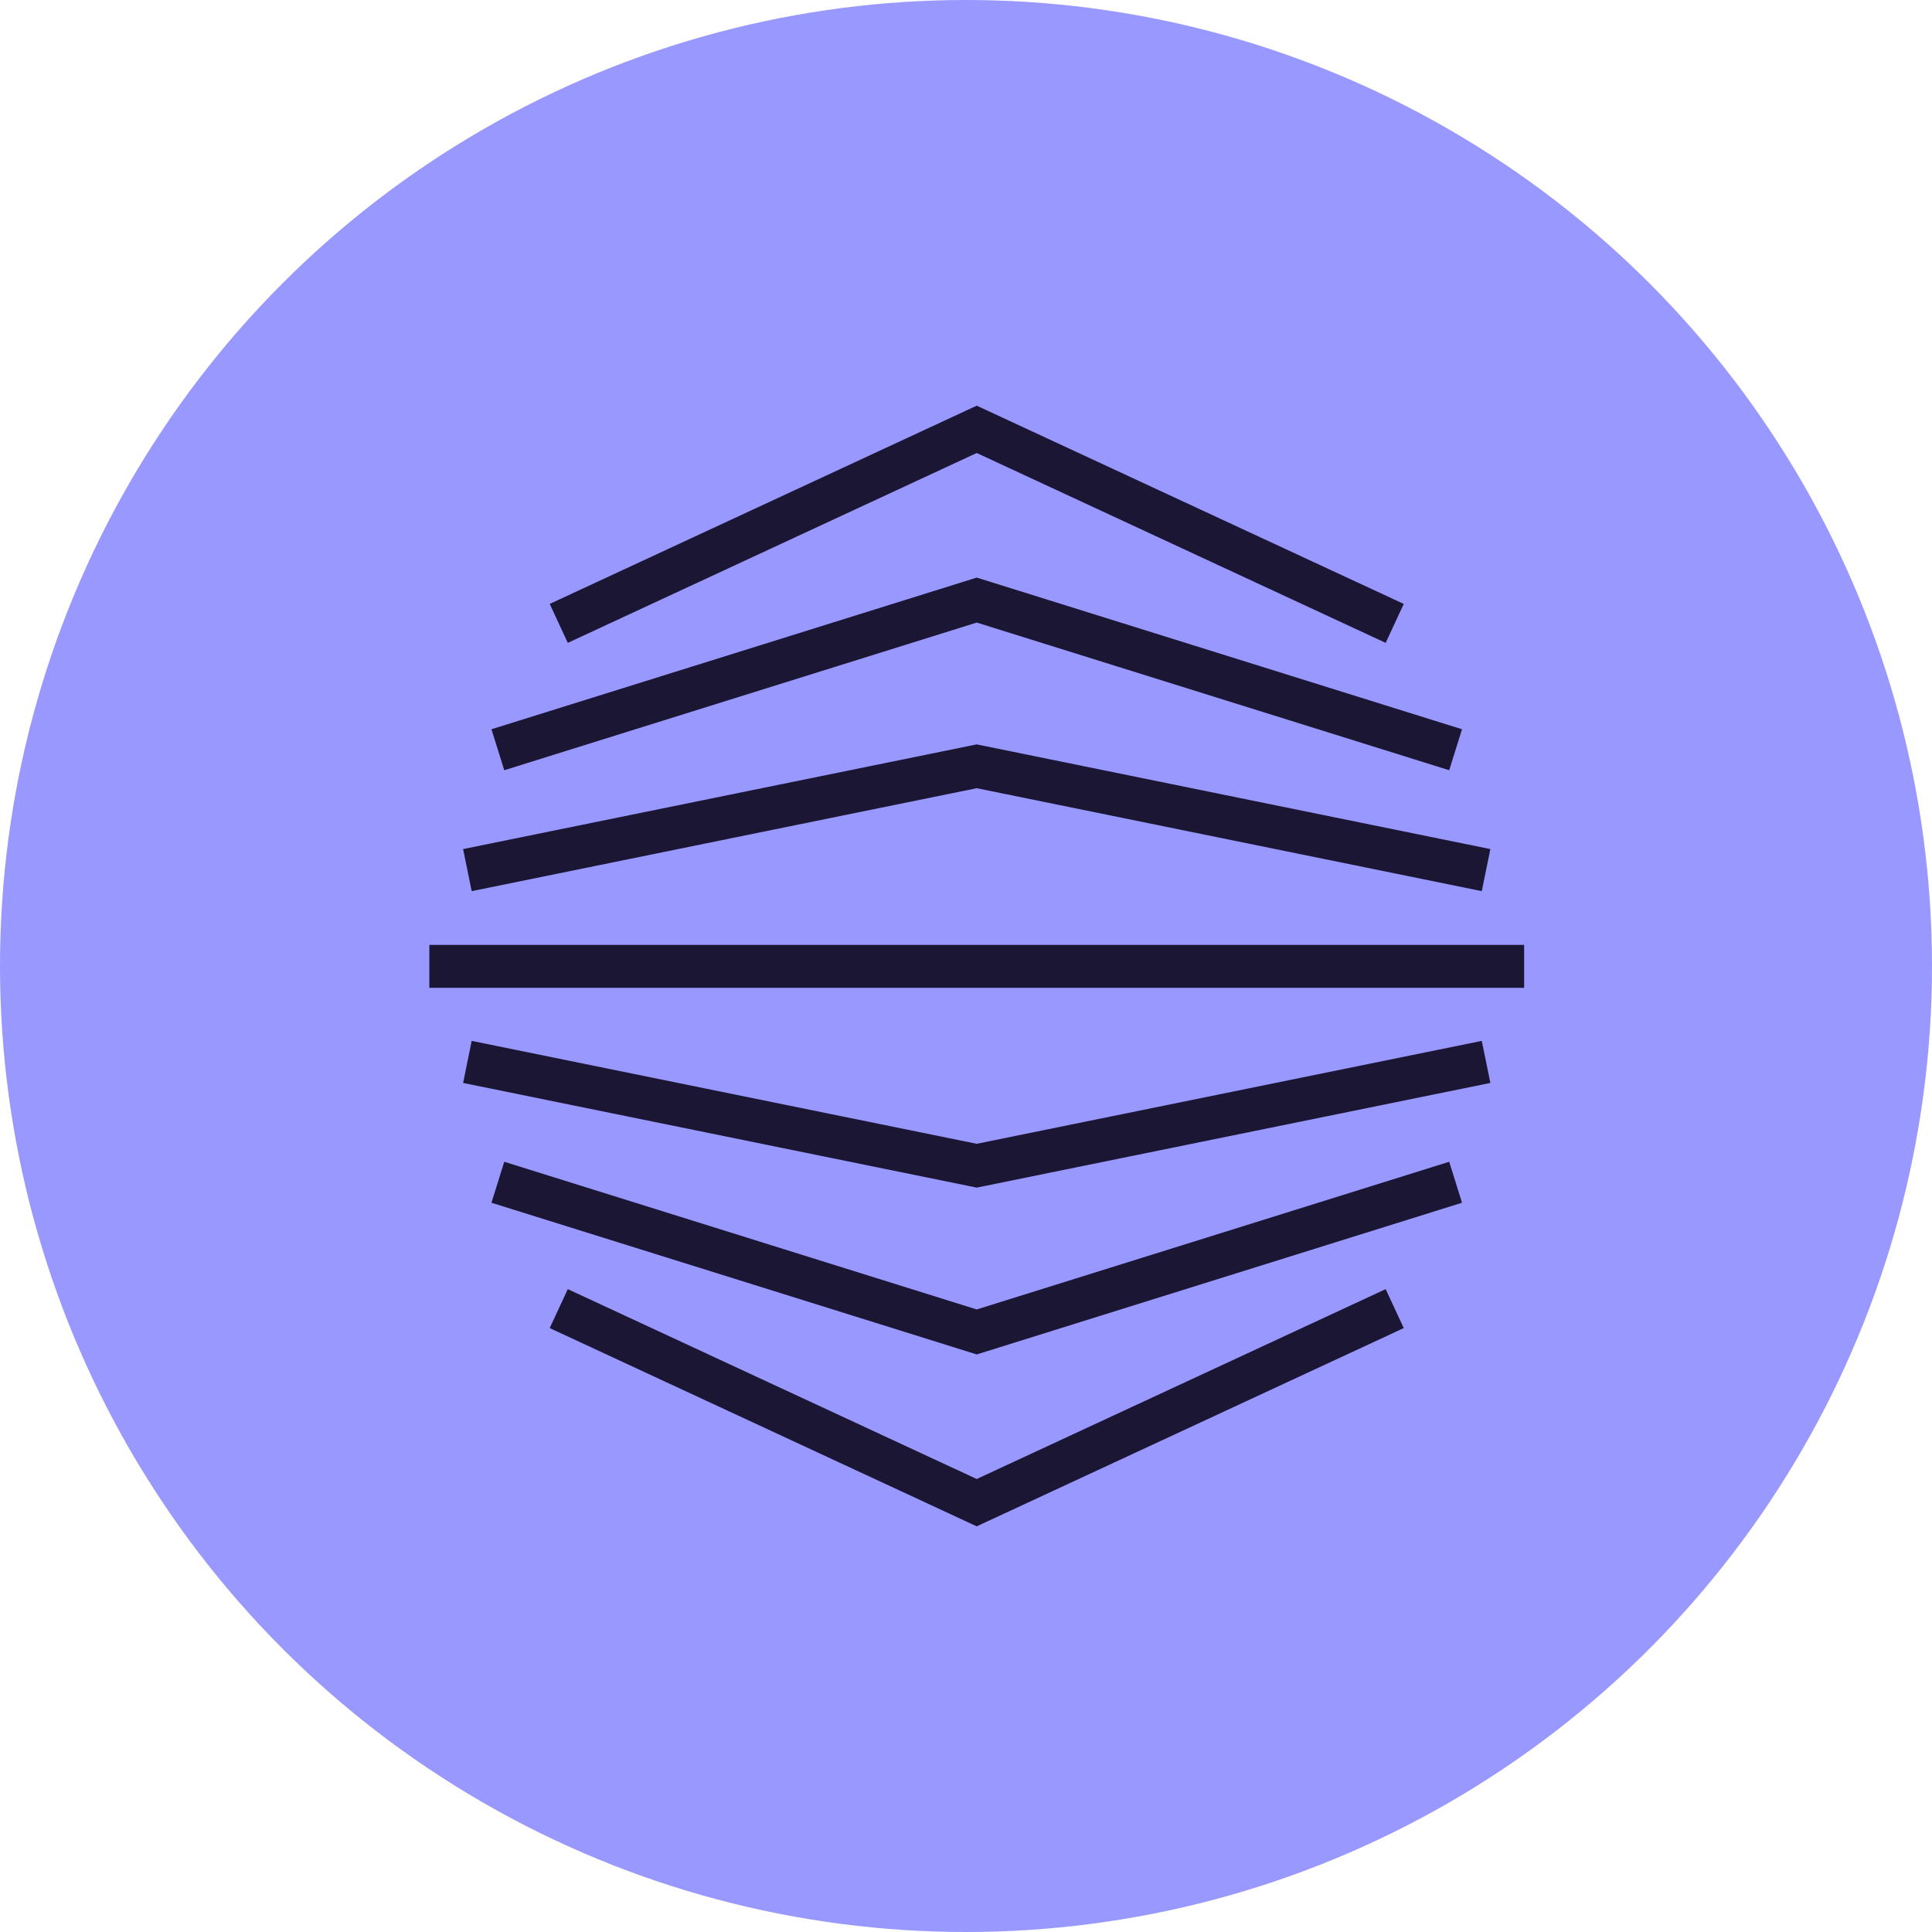
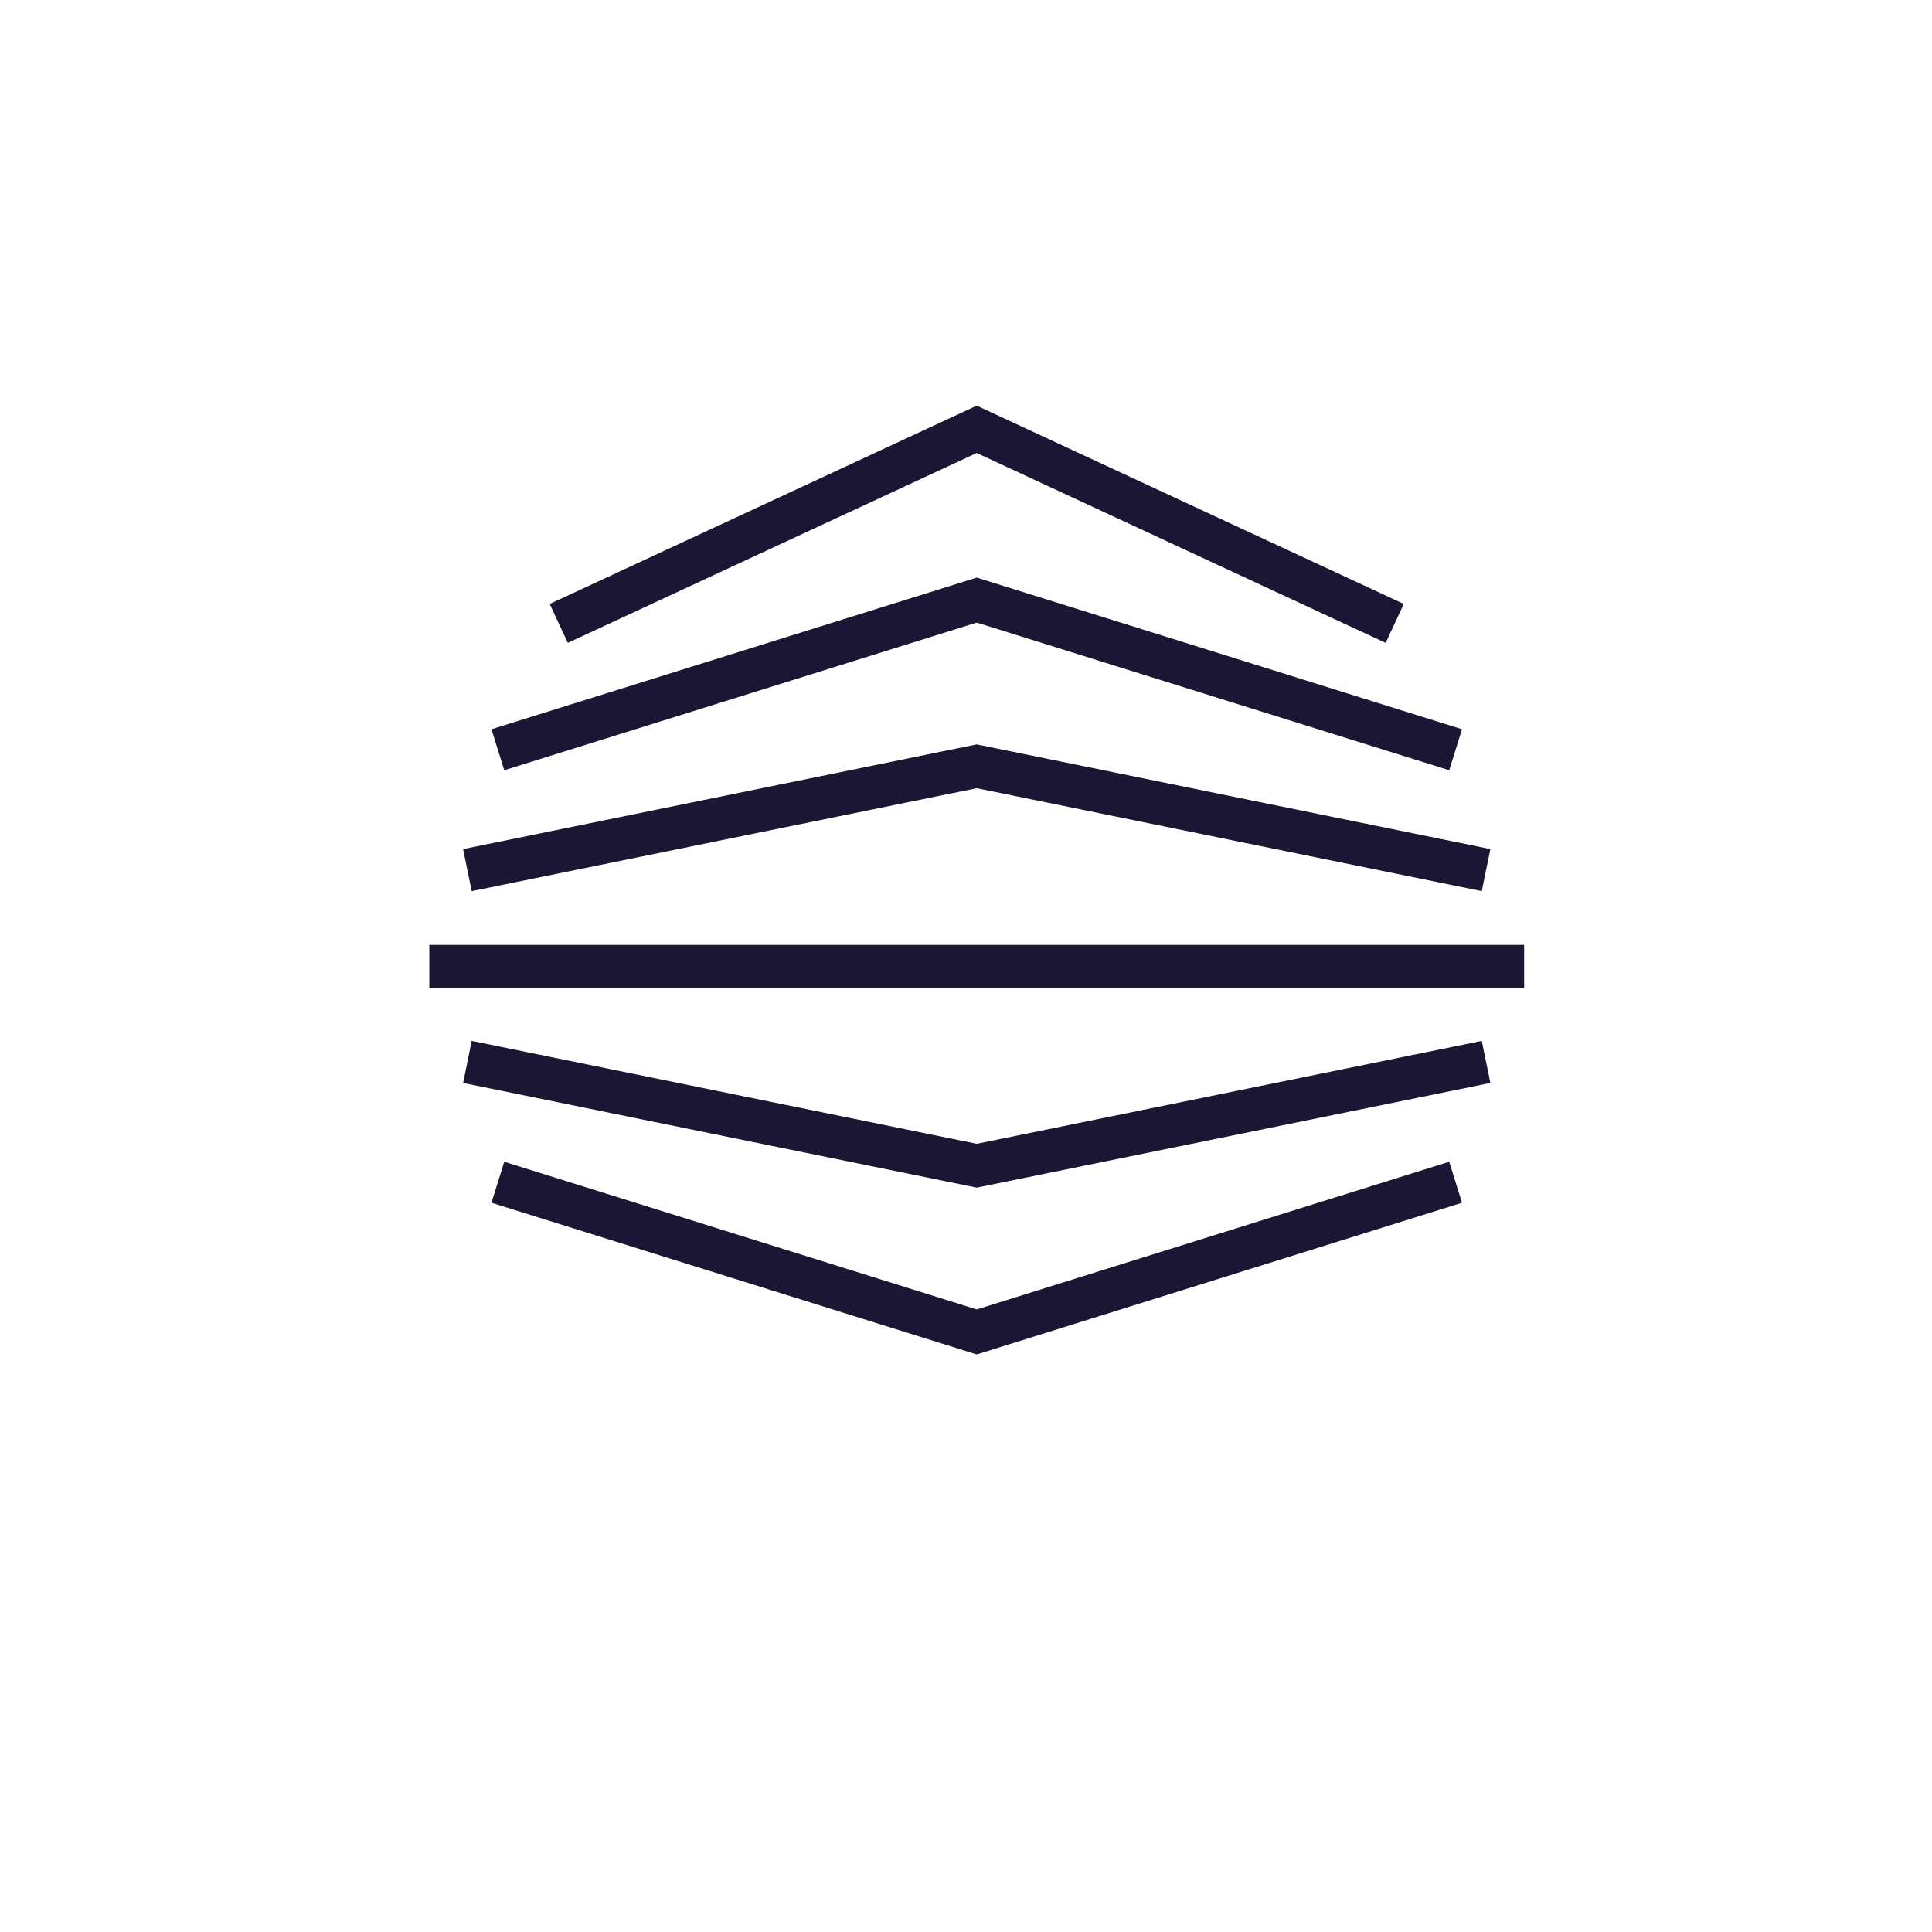
<svg xmlns="http://www.w3.org/2000/svg" width="90px" height="90px" viewBox="0 0 90 90">
  <title>Circle shape 02</title>
  <g id="Final-Designs" stroke="none" stroke-width="1" fill="none" fill-rule="evenodd">
    <g id="Vodeno---IBANS-solutions-page---01-" transform="translate(-610, -881)">
      <g id="Circle-shape-02" transform="translate(610, 881)">
-         <circle id="Oval-Copy-6" fill="#9898FF" cx="45" cy="45" r="45" />
        <g id="Shape-5" transform="translate(20, 20)" stroke="#1C1635" stroke-width="2">
          <line x1="0" y1="25.017" x2="51" y2="25.017" id="Path" />
          <polyline id="Path" points="1.773 20.533 25.5 15.697 49.227 20.533" />
          <polyline id="Path" points="3.192 14.926 25.5 7.954 47.808 14.926" />
          <polyline id="Path" points="6.029 9.04 25.5 0 44.971 9.04" />
          <polyline id="Path" points="1.773 29.468 25.5 34.303 49.227 29.468" />
          <polyline id="Path" points="3.192 35.074 25.5 42.047 47.808 35.074" />
-           <polyline id="Path" points="6.029 40.96 25.5 50 44.971 40.96" />
        </g>
      </g>
    </g>
  </g>
</svg>